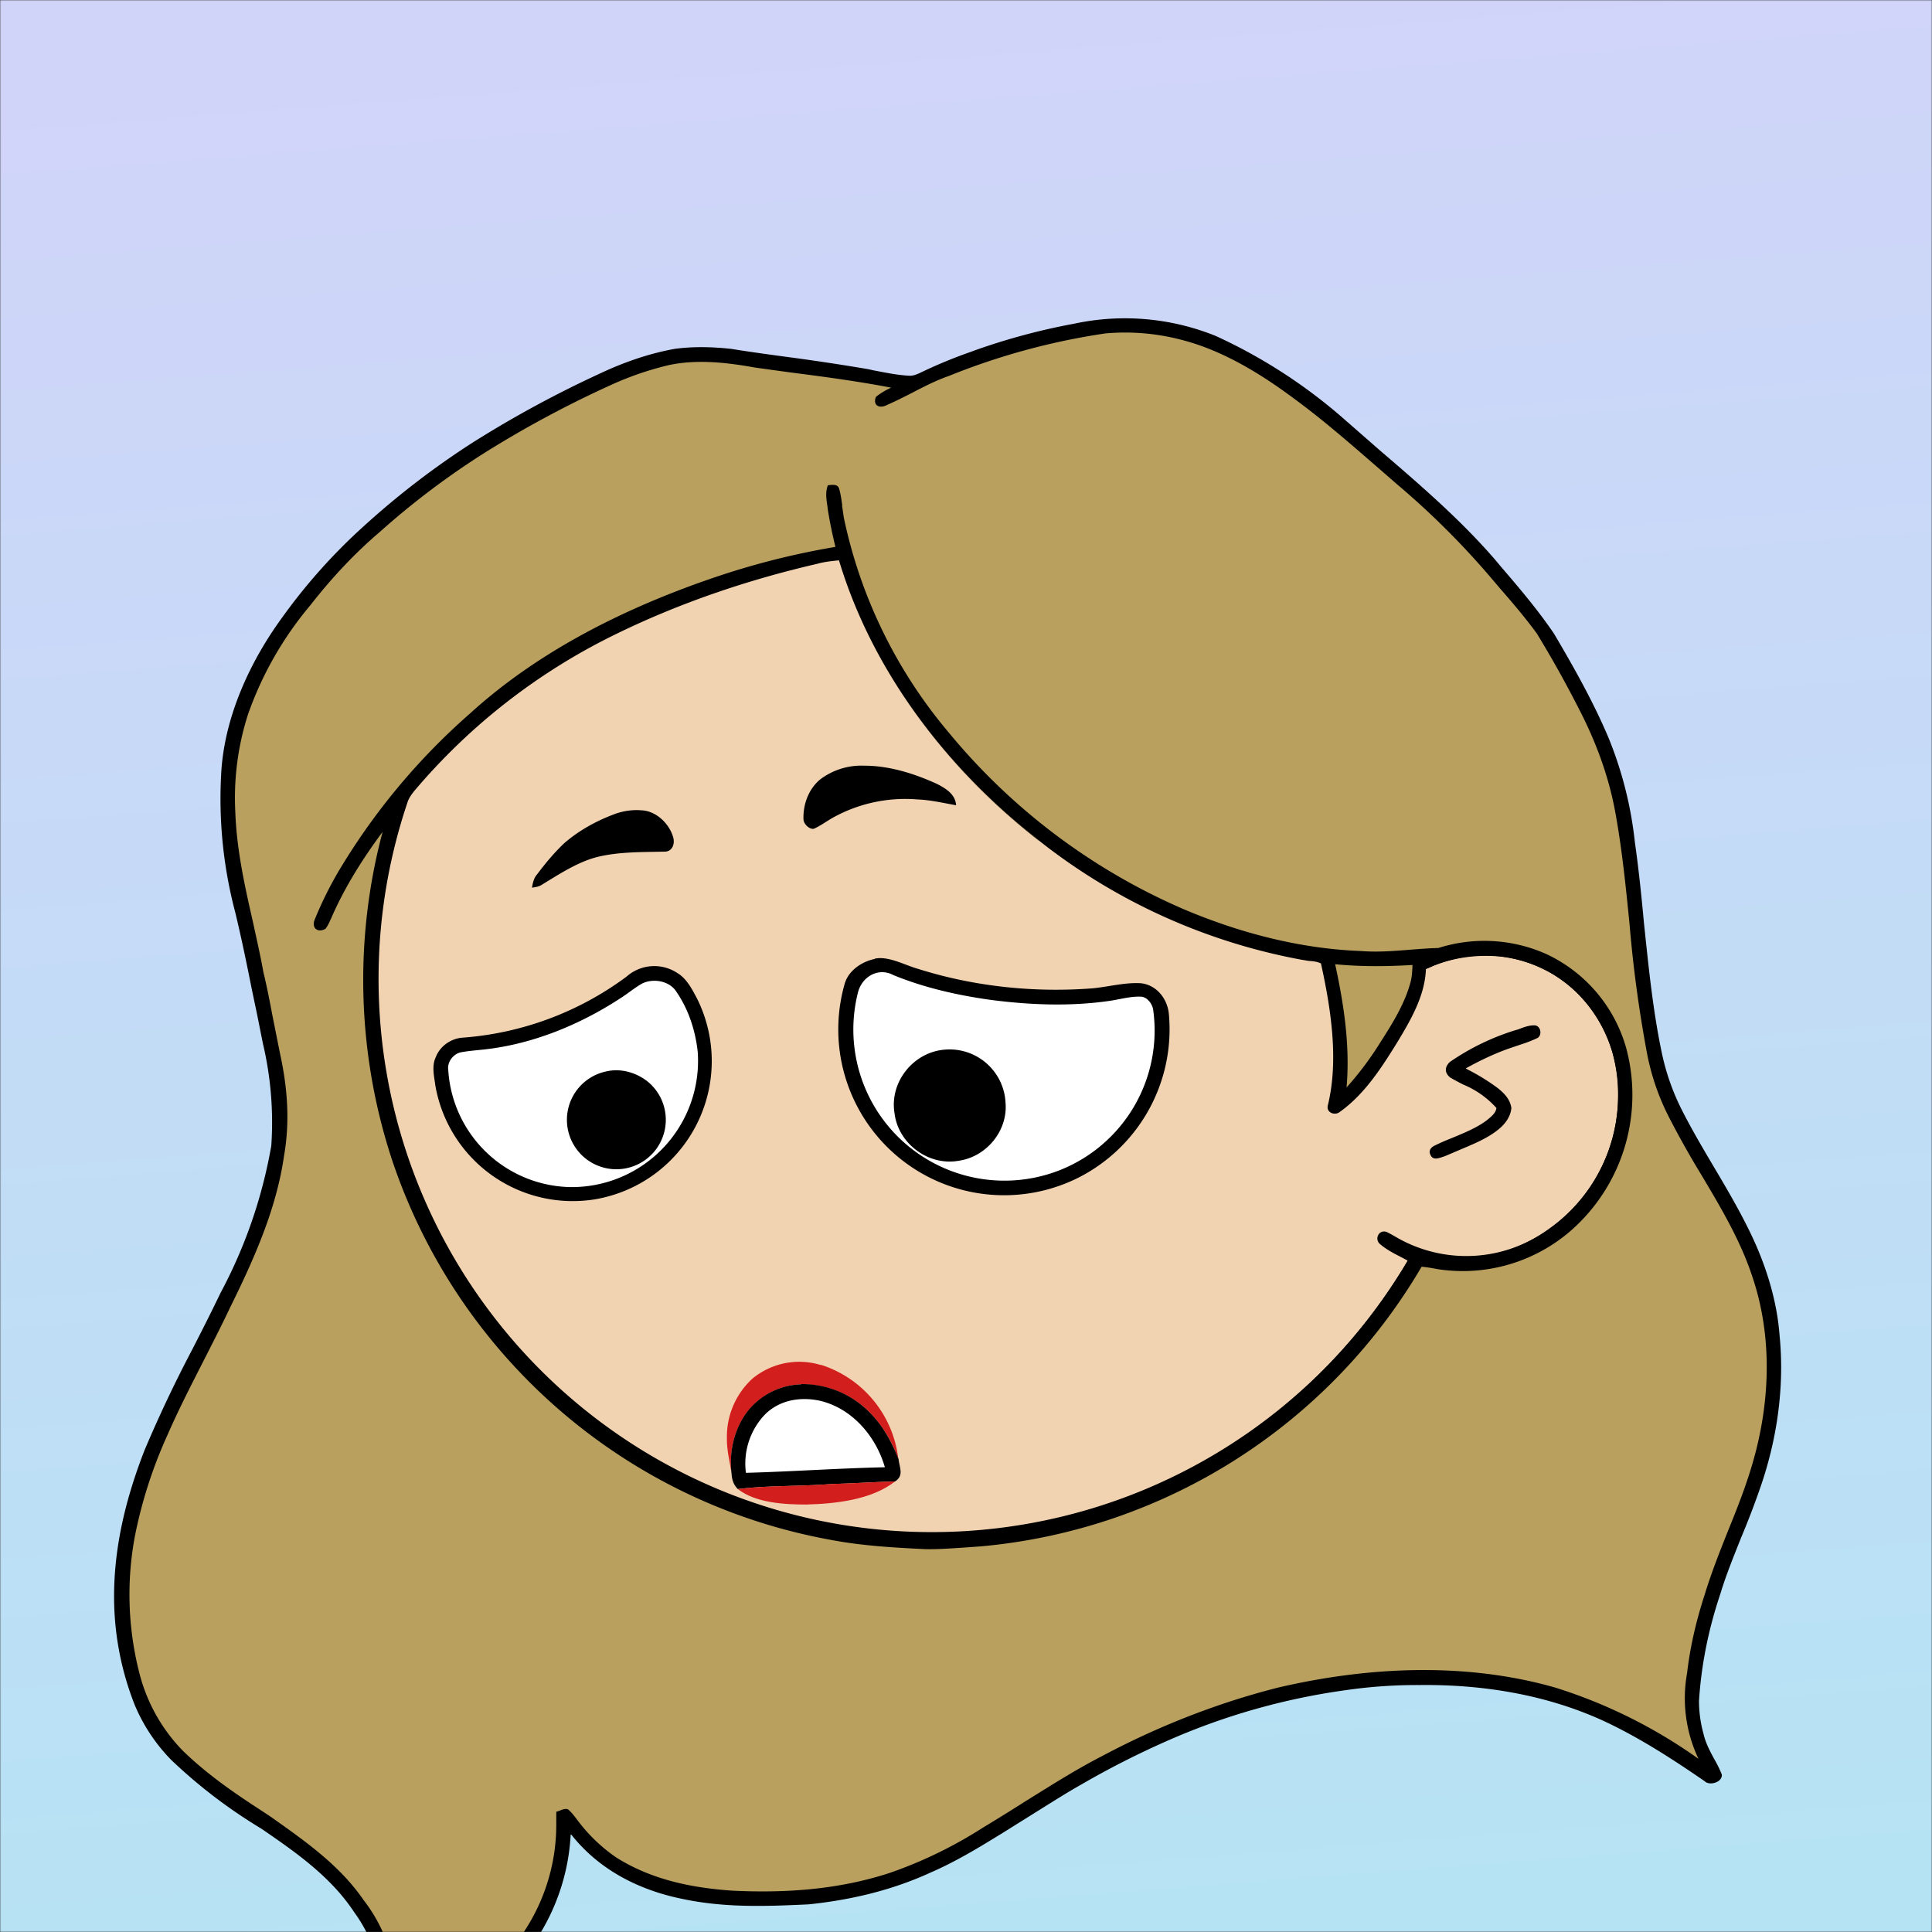
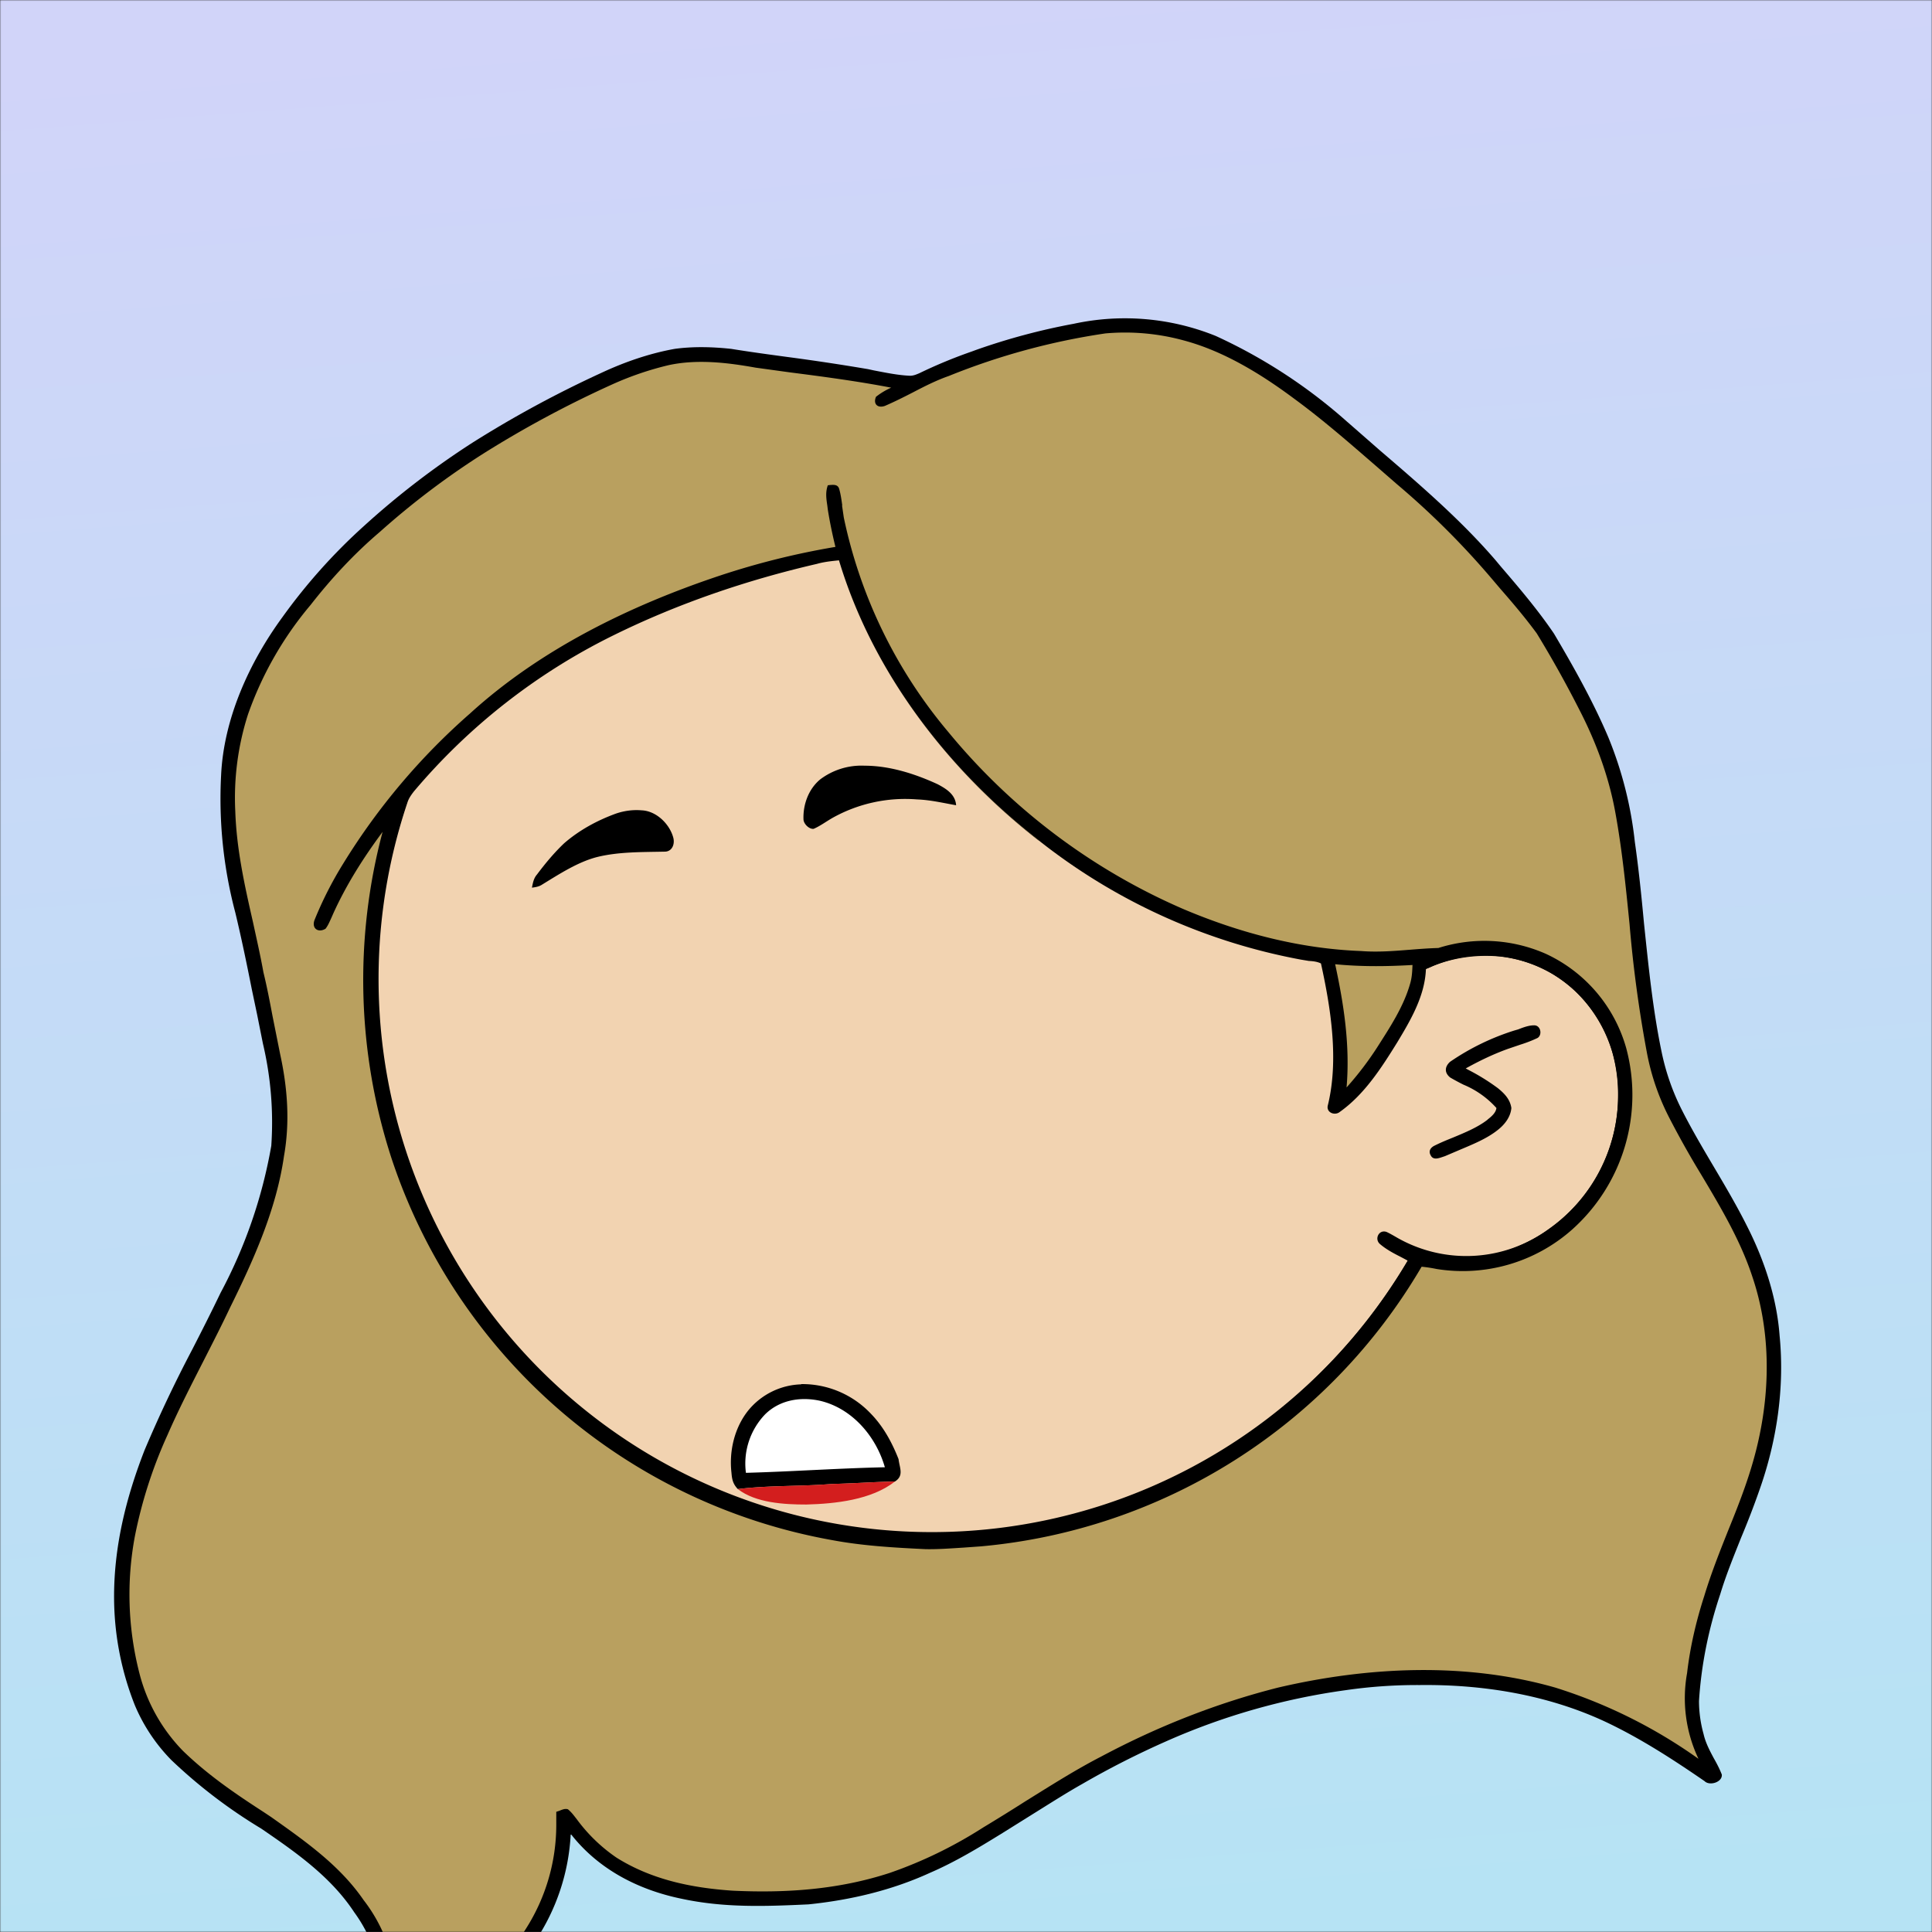
<svg xmlns="http://www.w3.org/2000/svg" viewBox="0 0 762 762" fill="none" shape-rendering="auto">
  <rect x="0" y="0" width="762" height="762" fill="#333333" stroke="none" />
  <mask id="viewboxMask">
    <rect width="762" height="762" rx="0" ry="0" x="0" y="0" fill="#fff" />
  </mask>
  <g mask="url(#viewboxMask)">
    <rect fill="url(#backgroundLinear)" width="762" height="762" x="0" y="0" />
    <defs>
      <linearGradient id="backgroundLinear" gradientTransform="rotate(85 0.5 0.5)">
        <stop stop-color="#d1d4f9" />
        <stop offset="1" stop-color="#b6e3f4" />
      </linearGradient>
    </defs>
    <path d="M396 164.8a224.8 224.8 0 0 1 104.8 42.4c6.2 4.9 12.5 9.4 18 15a225.4 225.4 0 0 1 71.8 149 58.5 58.5 0 0 1 50.9 42.2 71 71 0 0 1-27.6 76.5c-11 7.7-24.5 12-38 11.7-5 0-10-1.6-15-1.8-1.9 2.2-3.3 4.9-4.8 7.3A223.3 223.3 0 0 1 389 609.8c-11 .7-21.9 2-33 .7a223.7 223.7 0 0 1-178.8-342.3A223.4 223.4 0 0 1 352 163.5c14.6-1.4 29.4-.3 44 1.3Z" fill="#000" />
    <path fill-rule="evenodd" clip-rule="evenodd" d="M498.8 213.2A216 216 0 0 0 363 169c-13-.2-26.2 1.6-39 4a218 218 0 0 0-113.6 365.5 218.5 218.5 0 0 0 260.4 40.2c35-18.8 64.2-47.3 84.4-81.5l-3-1.6c-2.8-1.4-5.7-3-8-5-2.2-2-.3-5.8 2.7-4.7 1.5.7 3 1.6 4.4 2.4a55 55 0 0 0 59.6-3.6 64.5 64.5 0 0 0 25-69.8 53.1 53.1 0 0 0-24-31 52.6 52.6 0 0 0-47-2.8c-1.6.8-3.4 1.5-5 1.3-2.5-.2-2.8-4.2-.6-5.2 8-4 16.5-5.6 25.4-6.4a217 217 0 0 0-72-146.4c-4.4-4-8.7-8.1-13.9-11.3Zm107.6 196.2c2-1.2 1.3-5.1-1.4-5-2 0-4.2.8-6.2 1.6l-1.4.4a95.1 95.1 0 0 0-25.5 12.4c-2.2 2-2.2 4.4.1 6.2a92 92 0 0 0 5.2 2.8 36 36 0 0 1 13 9.2c-.2 1.9-2 3.4-3.4 4.5l-.2.2c-3.9 3-8.8 5-13.6 7-2.5 1-4.9 2-7.1 3.1-1.7.8-2.6 2.2-1.6 3.9 1 2 3.2 1.1 5 .5l.6-.2 5.4-2.3c5.4-2.3 11-4.5 15.4-8 2.7-2.1 5.1-5.1 5.4-8.7-.5-3.4-2.7-5.7-5.3-7.8a83 83 0 0 0-11.6-7.2l-1.1-.6c5.4-3 10.8-5.6 16.6-7.7l5-1.7a52 52 0 0 0 6.7-2.6Z" fill="#f2d3b1" />
    <g transform="translate(-161 -83)">
-       <path d="M506 461.1c5.5-1.1 11.7 2.5 17 4 22.1 7 45.9 9.5 69 7.7 6.2-.6 12.8-2.4 19-2 6.2.7 10.4 6.1 11 12a65.6 65.6 0 0 1-35.5 64.6 65.4 65.4 0 0 1-92.4-76.2c1.4-5.3 6.8-9 12-10ZM428.2 466.8c3.7 2.2 5.9 6.6 7.8 10.2a55.3 55.3 0 0 1-40.8 79.1 55 55 0 0 1-62.5-45c-.5-3.8-1.5-7.7.2-11.2 1.6-4.2 5.7-7.1 10.1-7.6a123.8 123.8 0 0 0 65.1-24.1 16.5 16.5 0 0 1 20.1-1.4Z" fill="#000" />
-       <path d="M513.4 467.6c12.2 5 25.5 8 38.6 9.8 15.6 2 31.4 2.6 47 .3 3.9-.6 8.1-1.8 12-1.6 2.4.1 4.4 2.7 4.8 5a59.2 59.2 0 0 1-37 63.5 59.6 59.6 0 0 1-79.4-70.2c1.6-6.2 8-10 14-6.8ZM427.8 474.2c4.8 7 7.5 15.3 8.4 23.8a49.8 49.8 0 0 1-50.2 53.2 49.2 49.2 0 0 1-48.2-46.2c-.5-3.2 2.1-6.5 5.2-7 3.3-.6 6.7-.8 10-1.2 18.4-2.2 36.5-9.6 52.1-19.7 3.1-1.9 5.9-4.3 9-6.1 4.4-2.3 11-1.2 13.7 3.2Z" fill="#fff" />
-       <path d="M533.5 497a22.1 22.1 0 0 1 24.1 21c.9 11-7.5 21.2-18.4 22.8-12 2.2-24-6.8-25.4-18.8-2-12.3 7.5-24 19.7-25ZM400.5 505.5c6-1.3 12.6.9 17 5a19.5 19.5 0 1 1-17-5Z" fill="#000" />
-     </g>
+       </g>
    <g transform="translate(-161 -83)">
      <path d="M502 385c9.9 0 19.9 3.2 28.8 7.3 3.4 1.8 7 4 7.3 8.3-5.1-.9-10.1-2.1-15.4-2.3a58.7 58.7 0 0 0-33.2 7.2c-2.5 1.4-5 3.3-7.6 4.4-1.8.2-4-2-4-3.8-.2-5.8 2-11.9 6.6-15.7A27 27 0 0 1 502 385ZM414 402.6c5.8.2 11 5.3 12.5 10.6.8 2.7-.4 5.8-3.5 5.7-8.8.2-18.2 0-26.8 2.2-7.5 2-14.7 6.7-21.4 10.8-1.2.8-2.5 1-4 1.2.4-2 .7-3.7 2-5.2 3.3-4.4 6.8-8.6 10.7-12.3 6-5.2 13-9 20.4-11.7 3.2-1.1 6.7-1.6 10.1-1.3Z" fill="#000" />
    </g>
    <g transform="translate(-161 -83)">
-       <path d="M484.8 621.3a44.2 44.2 0 0 1 30.5 37.2 49.6 49.6 0 0 0-10.9-18A37.2 37.2 0 0 0 477 629a28 28 0 0 0-20.8 10.3c-5.5 6.8-7.7 16-6.7 24.7-.7-4.7-1.9-9.1-1.8-13.9a31 31 0 0 1 10-23.3 29 29 0 0 1 27.1-5.4Z" fill="#D31E1E" />
      <path d="M477 628.9a37.2 37.2 0 0 1 27.4 11.6c5 5.1 8.4 11.4 11 18 .4 3.5 2.2 6.5-1.4 8.8-8.4.2-16.7.8-25 1-12.3 1-24.7.5-37 2-1.9-2-2.3-3.8-2.5-6.4-1-8.6 1.2-17.9 6.7-24.7A28 28 0 0 1 477 629Z" fill="#000" />
      <path d="M484.5 635.5c12.6 3 22 14 25.5 26.2-18.3.4-36.6 1.7-54.8 2.2a28 28 0 0 1 7.6-23.1c5.8-5.7 14-7 21.7-5.3Z" fill="#fff" />
      <path d="M514 667.3c-9.3 7.3-23.6 8.8-35 9.1-8.6 0-19.9-.6-27-6.1 12.3-1.5 24.7-1 37-2 8.3-.2 16.6-.8 25-1Z" fill="#D31E1E" />
    </g>
    <g transform="translate(-161 -83)" />
    <g transform="translate(-161 -83)" />
    <g transform="translate(-161 -83)">
      <path fill-rule="evenodd" clip-rule="evenodd" d="M692.5 249.5a208.4 208.4 0 0 0-52-34 95.6 95.6 0 0 0-56-4.8A255 255 0 0 0 546 221l-1.9.7a192 192 0 0 0-20.5 8.5c-1.2.5-2.3 1-3.7 1-4.7-.2-9.5-1.2-14.2-2.1l-2.3-.5a876.7 876.7 0 0 0-31.8-4.8c-7.4-1-14.8-2-22.2-3.2-7.4-.8-15-1-22.3 0-10 1.8-19.8 5.2-29 9.5a437.1 437.1 0 0 0-50.6 27.4 324.7 324.7 0 0 0-43 33 225.3 225.3 0 0 0-32.1 35.9c-13.1 17.9-23.2 40.1-24.2 62.5a175.4 175.4 0 0 0 5.6 54c2.4 10 4.5 20.1 6.5 30.2l2.1 10 2.3 11.5a135.4 135.4 0 0 1 3.3 40.3 193.3 193.3 0 0 1-20 58c-3.7 7.7-7.4 15-11.2 22.4a517 517 0 0 0-18.8 39.7c-7.4 19-12.2 38.5-12 58.9a116 116 0 0 0 8.2 41.7 69 69 0 0 0 14.4 21.6 203.5 203.5 0 0 0 35.4 27c13.6 9.3 27.5 19 36.7 33a57 57 0 0 1 11 32.7 33.3 33.3 0 0 1-8.8 21c-1 1-2 2.1-2.8 3.3-1 2-.2 3.4.9 5 0 .2 0 .3.2.4 2.2 0 4.4-.1 6.5-1a123.6 123.6 0 0 0 64.6-50.3 83.4 83.4 0 0 0 13.8-42c10.9 14 26.7 22.1 43.8 25.6 16.8 3.6 33 3 50 2.2 16.5-1.7 32.7-5.5 47.8-12.4 10.2-4.4 19.4-10 28.8-15.8l6.4-4 8.8-5.5c5.3-3.3 10.5-6.6 16-9.7a343 343 0 0 1 33-16.8 263 263 0 0 1 71.2-20.3 196 196 0 0 1 29-2c24.9-.3 50.2 3.8 72.9 14.3 13.9 6.5 27 15 39.5 23.6 2 2 7.1.4 6.8-2.6-.9-2.3-2-4.4-3.2-6.5-1.6-3-3.2-6-4-9.5a48.8 48.8 0 0 1-1.8-13c.9-14.4 3.8-28.5 8.4-42.2 2.3-7.6 5.3-14.9 8.2-22.2 2.6-6.2 5-12.4 7.2-18.7 6.9-19.4 10-40.4 8-60.9-1.1-15-6-29.8-12.8-43.2-3.9-7.8-8.3-15.3-12.8-22.9-4.5-7.6-9-15.2-13-23.1a91.4 91.4 0 0 1-7.9-22.6c-3.5-16.7-5.2-33.9-7-51-1-10.8-2.1-21.5-3.6-32a151.5 151.5 0 0 0-10.5-41.4c-6-14.1-13.6-27.6-21.4-40.8-6.3-9.3-13.7-18-21-26.5l-2-2.4c-13.5-15.7-29.7-29.7-45.7-43.4l-12.8-11.2Zm-122 164.9c-35.9-28-65.4-66.5-78.6-110.4-3 .3-5.9.6-8.7 1.4-27.7 6.4-55 15.7-80.5 28.3a243.8 243.8 0 0 0-78.5 61.5c-1 1.3-2 2.7-2.5 4.3A218.2 218.2 0 0 0 717 579c.9-1.7 2.2-2.4 3.8-3.2 11.9 4.1 24.8 4 36.6-.3a64.6 64.6 0 0 0 41.8-60.5 55.5 55.5 0 0 0-17-41.2 51.4 51.4 0 0 0-30.2-13.6c-9.9-.8-19.7.8-28.6 5-.4 10.6-6 20.1-11.3 28.9-6.2 10-12.9 20.5-22.6 27.4-2 1.7-5.5.3-4.8-2.5 4.4-17.9 1.2-38.3-2.7-56-1.4-.7-3-.9-4.8-1l-3-.5a235.9 235.9 0 0 1-103.6-47.1Z" fill="#000" />
      <g fill="#b9a05f">
        <path fill-rule="evenodd" clip-rule="evenodd" d="M628 217.3a87.7 87.7 0 0 0-31-2.8 269 269 0 0 0-61.8 16.8c-4.9 1.7-9.6 4.1-14.2 6.5-3.7 1.9-7.3 3.7-11 5.3-2.9 1-4.7-.8-3.5-3.6a27.8 27.8 0 0 1 6-3.6c-13-2.5-26.4-4.3-39.7-6L459 228c-11.1-2-23-3.4-34.2-1a123 123 0 0 0-22.3 7.6 423.4 423.4 0 0 0-50.7 27.2 313.8 313.8 0 0 0-41 31c-10.1 8.6-19.1 18.3-27.3 28.8a137.5 137.5 0 0 0-24.7 43.2 107.7 107.7 0 0 0-5 38.2c.5 15 3.7 29.3 7 43.8 1.4 6.5 2.9 13 4.1 19.7 1.4 5.7 2.5 11.5 3.6 17.3l3 15c2.9 13.3 3.9 26.7 1.5 40.2-3 21-12 41-21.3 59.8-3.2 6.8-6.7 13.6-10.1 20.3-5.1 10-10.2 19.9-14.6 30a181.2 181.2 0 0 0-12.8 39.8A124.8 124.8 0 0 0 216 743a67.7 67.7 0 0 0 17.2 30.6c9.7 9.4 20.5 16.8 31.8 24.1l3 2c13.4 9.5 27 19 36.4 32.7a62 62 0 0 1 13 37.5c0 7.9-2.8 15.1-7 21.7a118 118 0 0 0 58.1-48 76.2 76.2 0 0 0 11.9-40.7v-5.3l1.2-.4c1-.4 2.2-1 3.4-.6 1.2 1 2 2 3 3.3l.4.5a64.5 64.5 0 0 0 15.8 15.3c13.9 8.7 29.6 11.9 45.7 13 21.1 1 41.8-.4 62-7 13-4.5 25.3-10.5 37-18a752 752 0 0 0 16.6-10.3c10-6.2 19.7-12.4 30.2-17.8 22-11.7 45.3-20.9 69.4-27 35.5-8.3 74-10.1 109.3 0a200 200 0 0 1 56.5 28.1 55.7 55.7 0 0 1-4.5-33.8c1.2-10.4 3.6-20.6 6.8-30.5 2.7-8.9 6-17.2 9.3-25.5 4.8-11.8 9.4-23.5 12.2-36.5 4.6-21.1 4.4-43.4-2.6-64-4.6-14-12.3-27-20-39.9a362 362 0 0 1-12.6-22.4c-4.3-8.3-7.3-17-9-26.2a505 505 0 0 1-6.8-50.5c-1.5-15-3-29.9-5.7-44.5-2.6-14-7.6-27.4-14.1-40a436 436 0 0 0-16.8-30.1c-4.4-6-9.3-11.8-14.2-17.4l-3.4-4A320 320 0 0 0 712 274l-8.5-7.4c-10.4-9-20.8-18.1-32-26.3-13-9.7-27.8-18.8-43.5-23Zm-57.4 197c-36-28-65.5-66.4-78.7-110.3-3 .3-5.9.6-8.7 1.4-27.7 6.4-55 15.7-80.5 28.3a243.8 243.8 0 0 0-78.5 61.5c-1 1.3-2 2.7-2.5 4.3A218.2 218.2 0 0 0 717 579c.9-1.7 2.2-2.4 3.8-3.2 11.9 4.1 24.8 4 36.6-.3a64.6 64.6 0 0 0 41.8-60.5 55.5 55.5 0 0 0-17-41.2 51.4 51.4 0 0 0-30.2-13.6c-9.9-.8-19.7.8-28.6 5-.4 10.6-6 20.1-11.3 28.9-6.2 10-12.9 20.5-22.6 27.4-2 1.7-5.5.3-4.8-2.5 4.4-17.9 1.2-38.3-2.7-56-1.4-.7-3-.9-4.8-1l-3-.5a235.9 235.9 0 0 1-103.6-47.1Zm-77.4-131.9c-.3-2.2-.6-4.4-1.2-6.5-.5-1.9-2.2-1.7-3.7-1.6l-.8.1c-1 2.8-.6 5.3-.2 8l.2 1.6c.8 5 1.8 9.8 3 14.7A305.3 305.3 0 0 0 445 310c-35.4 11.8-70.7 29-98.5 54.3a258.7 258.7 0 0 0-50 59.1A146 146 0 0 0 285 446c-1.1 3.3 1.6 5 4.4 3.3 1-1.3 1.6-2.8 2.3-4.3l.7-1.6c5.2-11.5 12-22.2 19.5-32.3a227.2 227.2 0 0 0 3.5 128.7A224.7 224.7 0 0 0 489 690.4c12.2 2.3 24.6 3 37 3.6 5 .1 10-.3 14.9-.6l7-.5a224.8 224.8 0 0 0 173.8-110.3c2 .2 4 .5 5.9.9A65 65 0 0 0 781 568a71.2 71.2 0 0 0 21.4-71.6 58.4 58.4 0 0 0-31.7-37.2 60 60 0 0 0-42.4-2.3c-3.8.1-7.6.4-11.4.7-6.3.5-12.6 1-19 .5-24.3-.9-48.2-7.2-70.5-16.7a246.9 246.9 0 0 1-92.3-69.6 192.4 192.4 0 0 1-41.3-84.7l-.7-4.8Zm77.4 132c-36-28-65.5-66.5-78.7-110.4-3 .3-5.9.6-8.7 1.4-27.7 6.4-55 15.7-80.5 28.3a243.8 243.8 0 0 0-78.5 61.5c-1 1.3-2 2.7-2.5 4.3A218.2 218.2 0 0 0 717 579c.9-1.7 2.2-2.4 3.8-3.2 11.9 4.1 24.8 4 36.6-.3a64.6 64.6 0 0 0 41.8-60.5 55.5 55.5 0 0 0-17-41.2 51.4 51.4 0 0 0-30.2-13.6c-9.9-.8-19.7.8-28.6 5-.4 10.6-6 20.1-11.3 28.9-6.2 10-12.9 20.5-22.6 27.4-2 1.7-5.5.3-4.8-2.5 4.4-17.9 1.2-38.3-2.7-56-1.4-.7-3-.9-4.8-1l-3-.5a235.9 235.9 0 0 1-103.6-47.1Z" />
        <path d="M718.1 463.6c-.1 2.6-.2 5-1 7.6-2.6 9-7.9 17-13 25a126 126 0 0 1-12 15.7c1.4-16.5-1-32.4-4.5-48.6 10.2 1 20.3.9 30.5.3Z" />
      </g>
    </g>
    <g transform="translate(-161 -83)" />
  </g>
</svg>